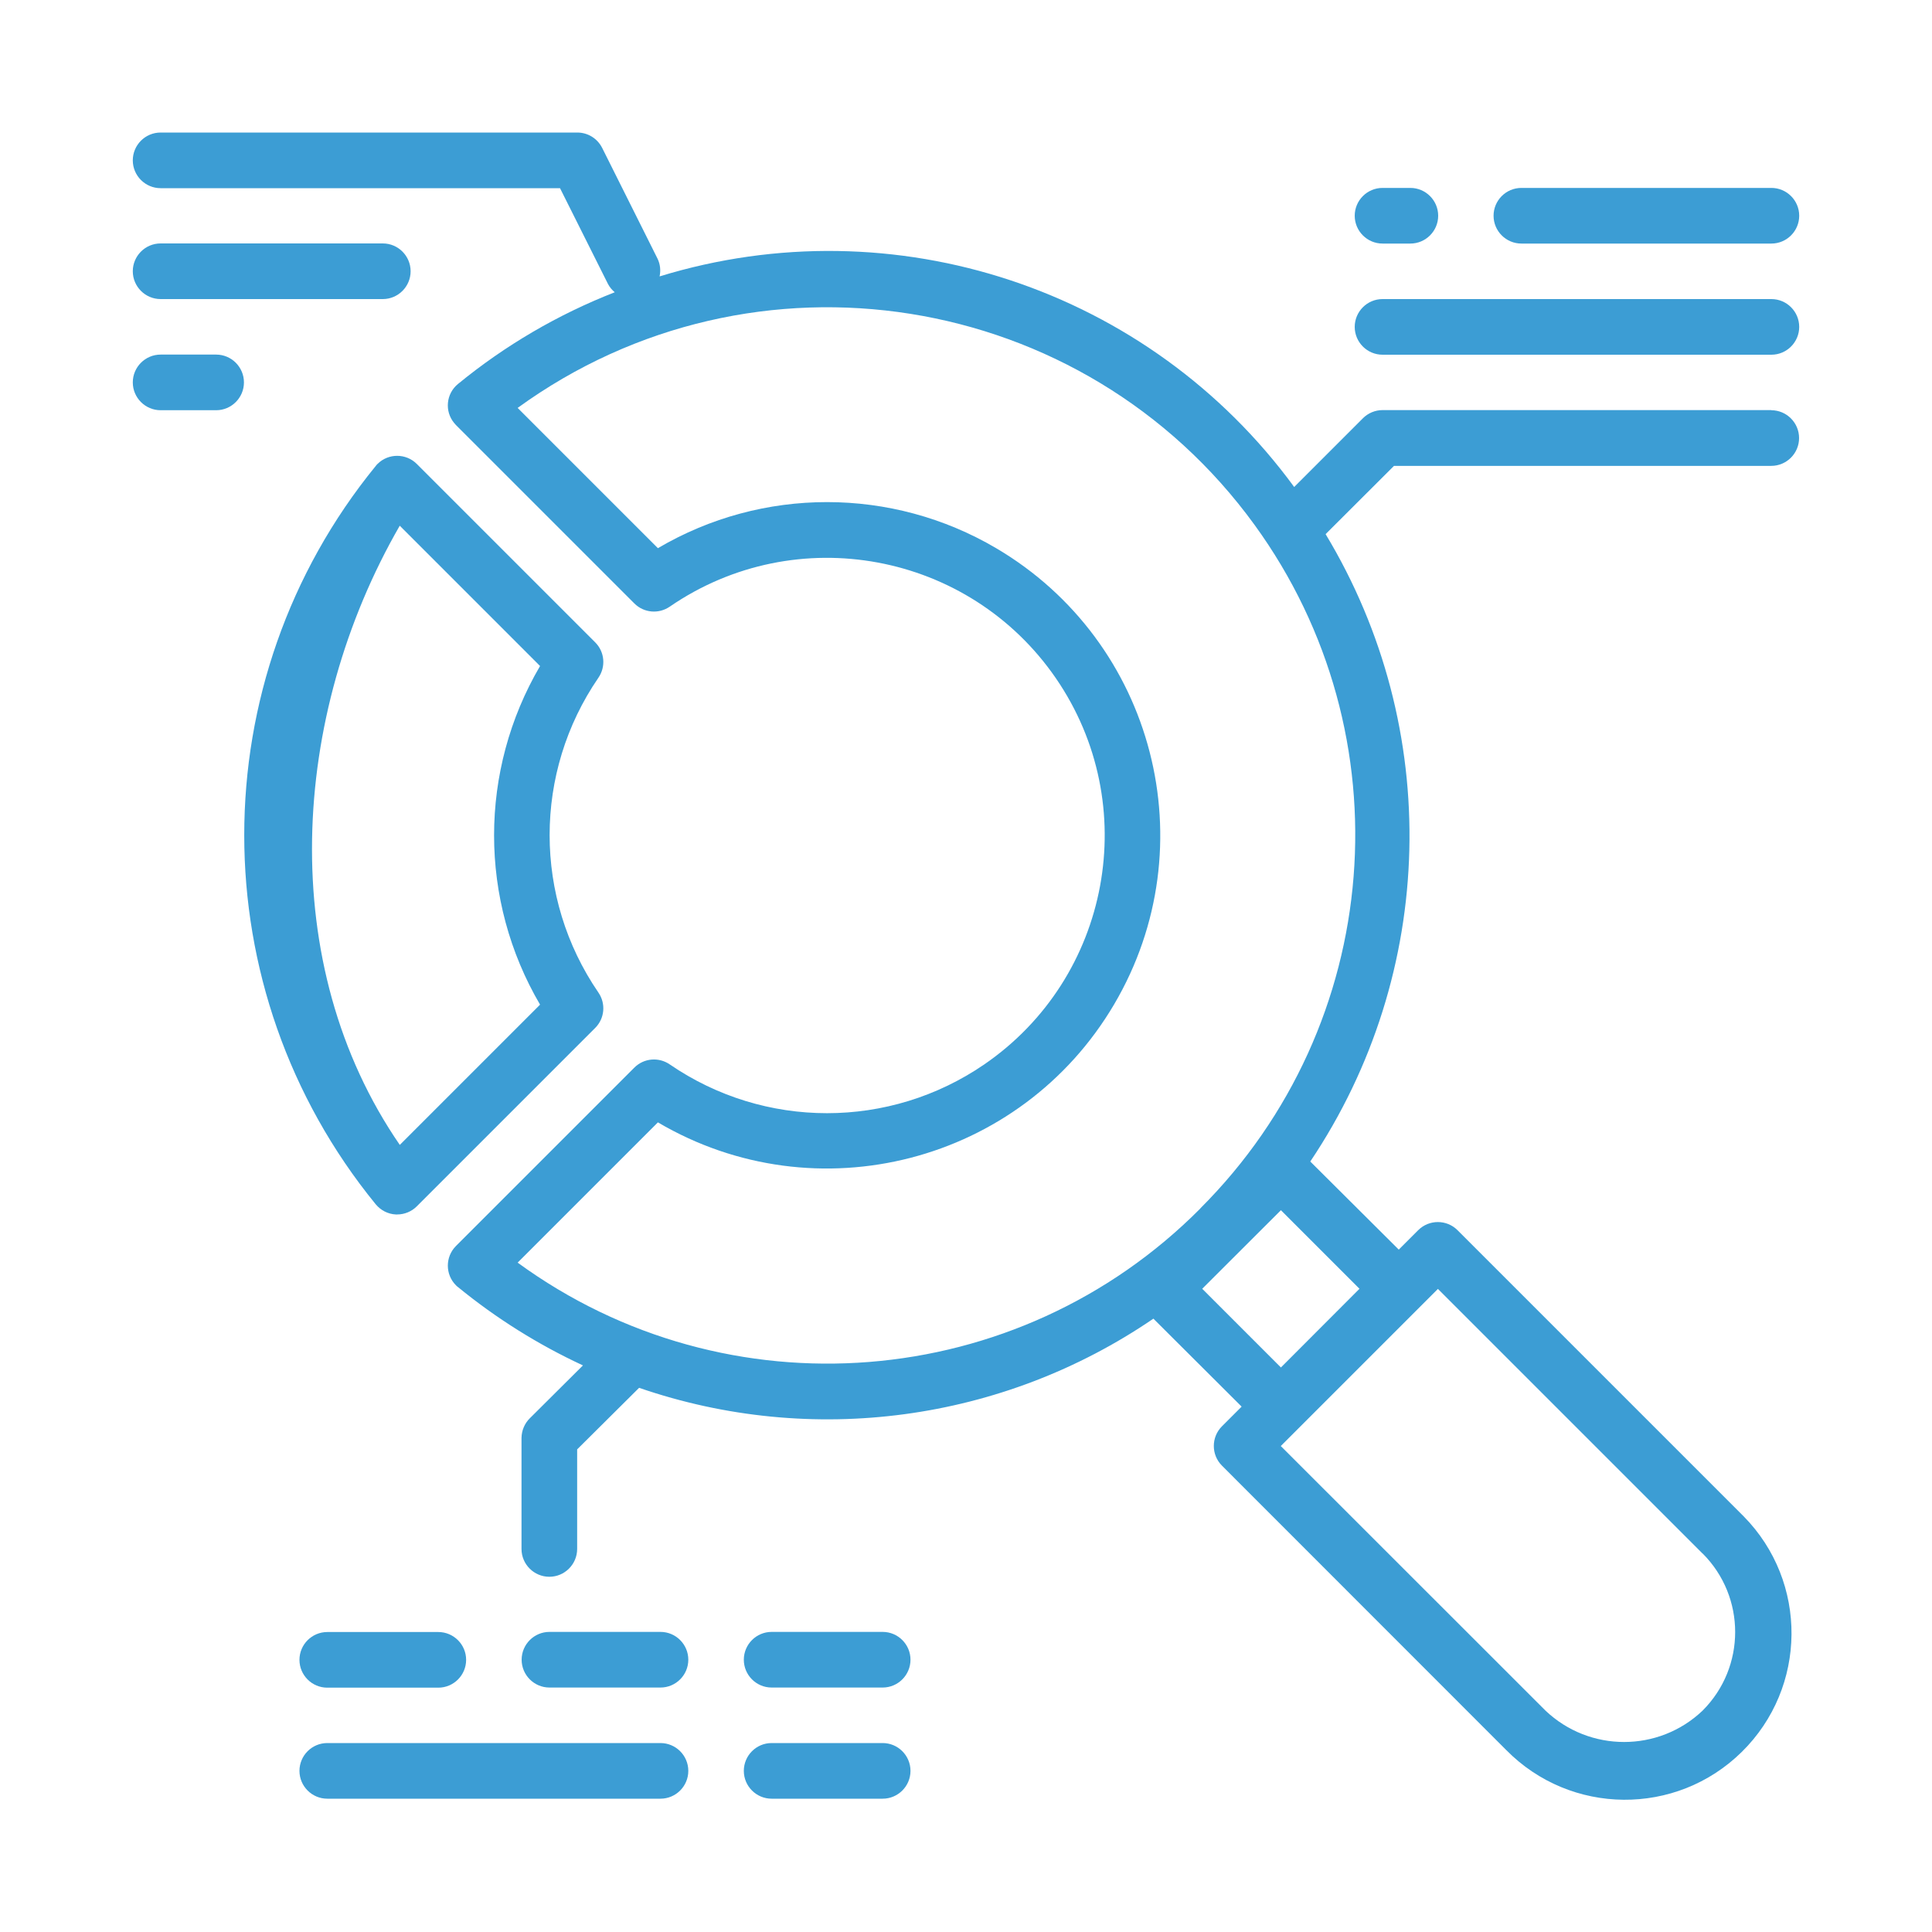
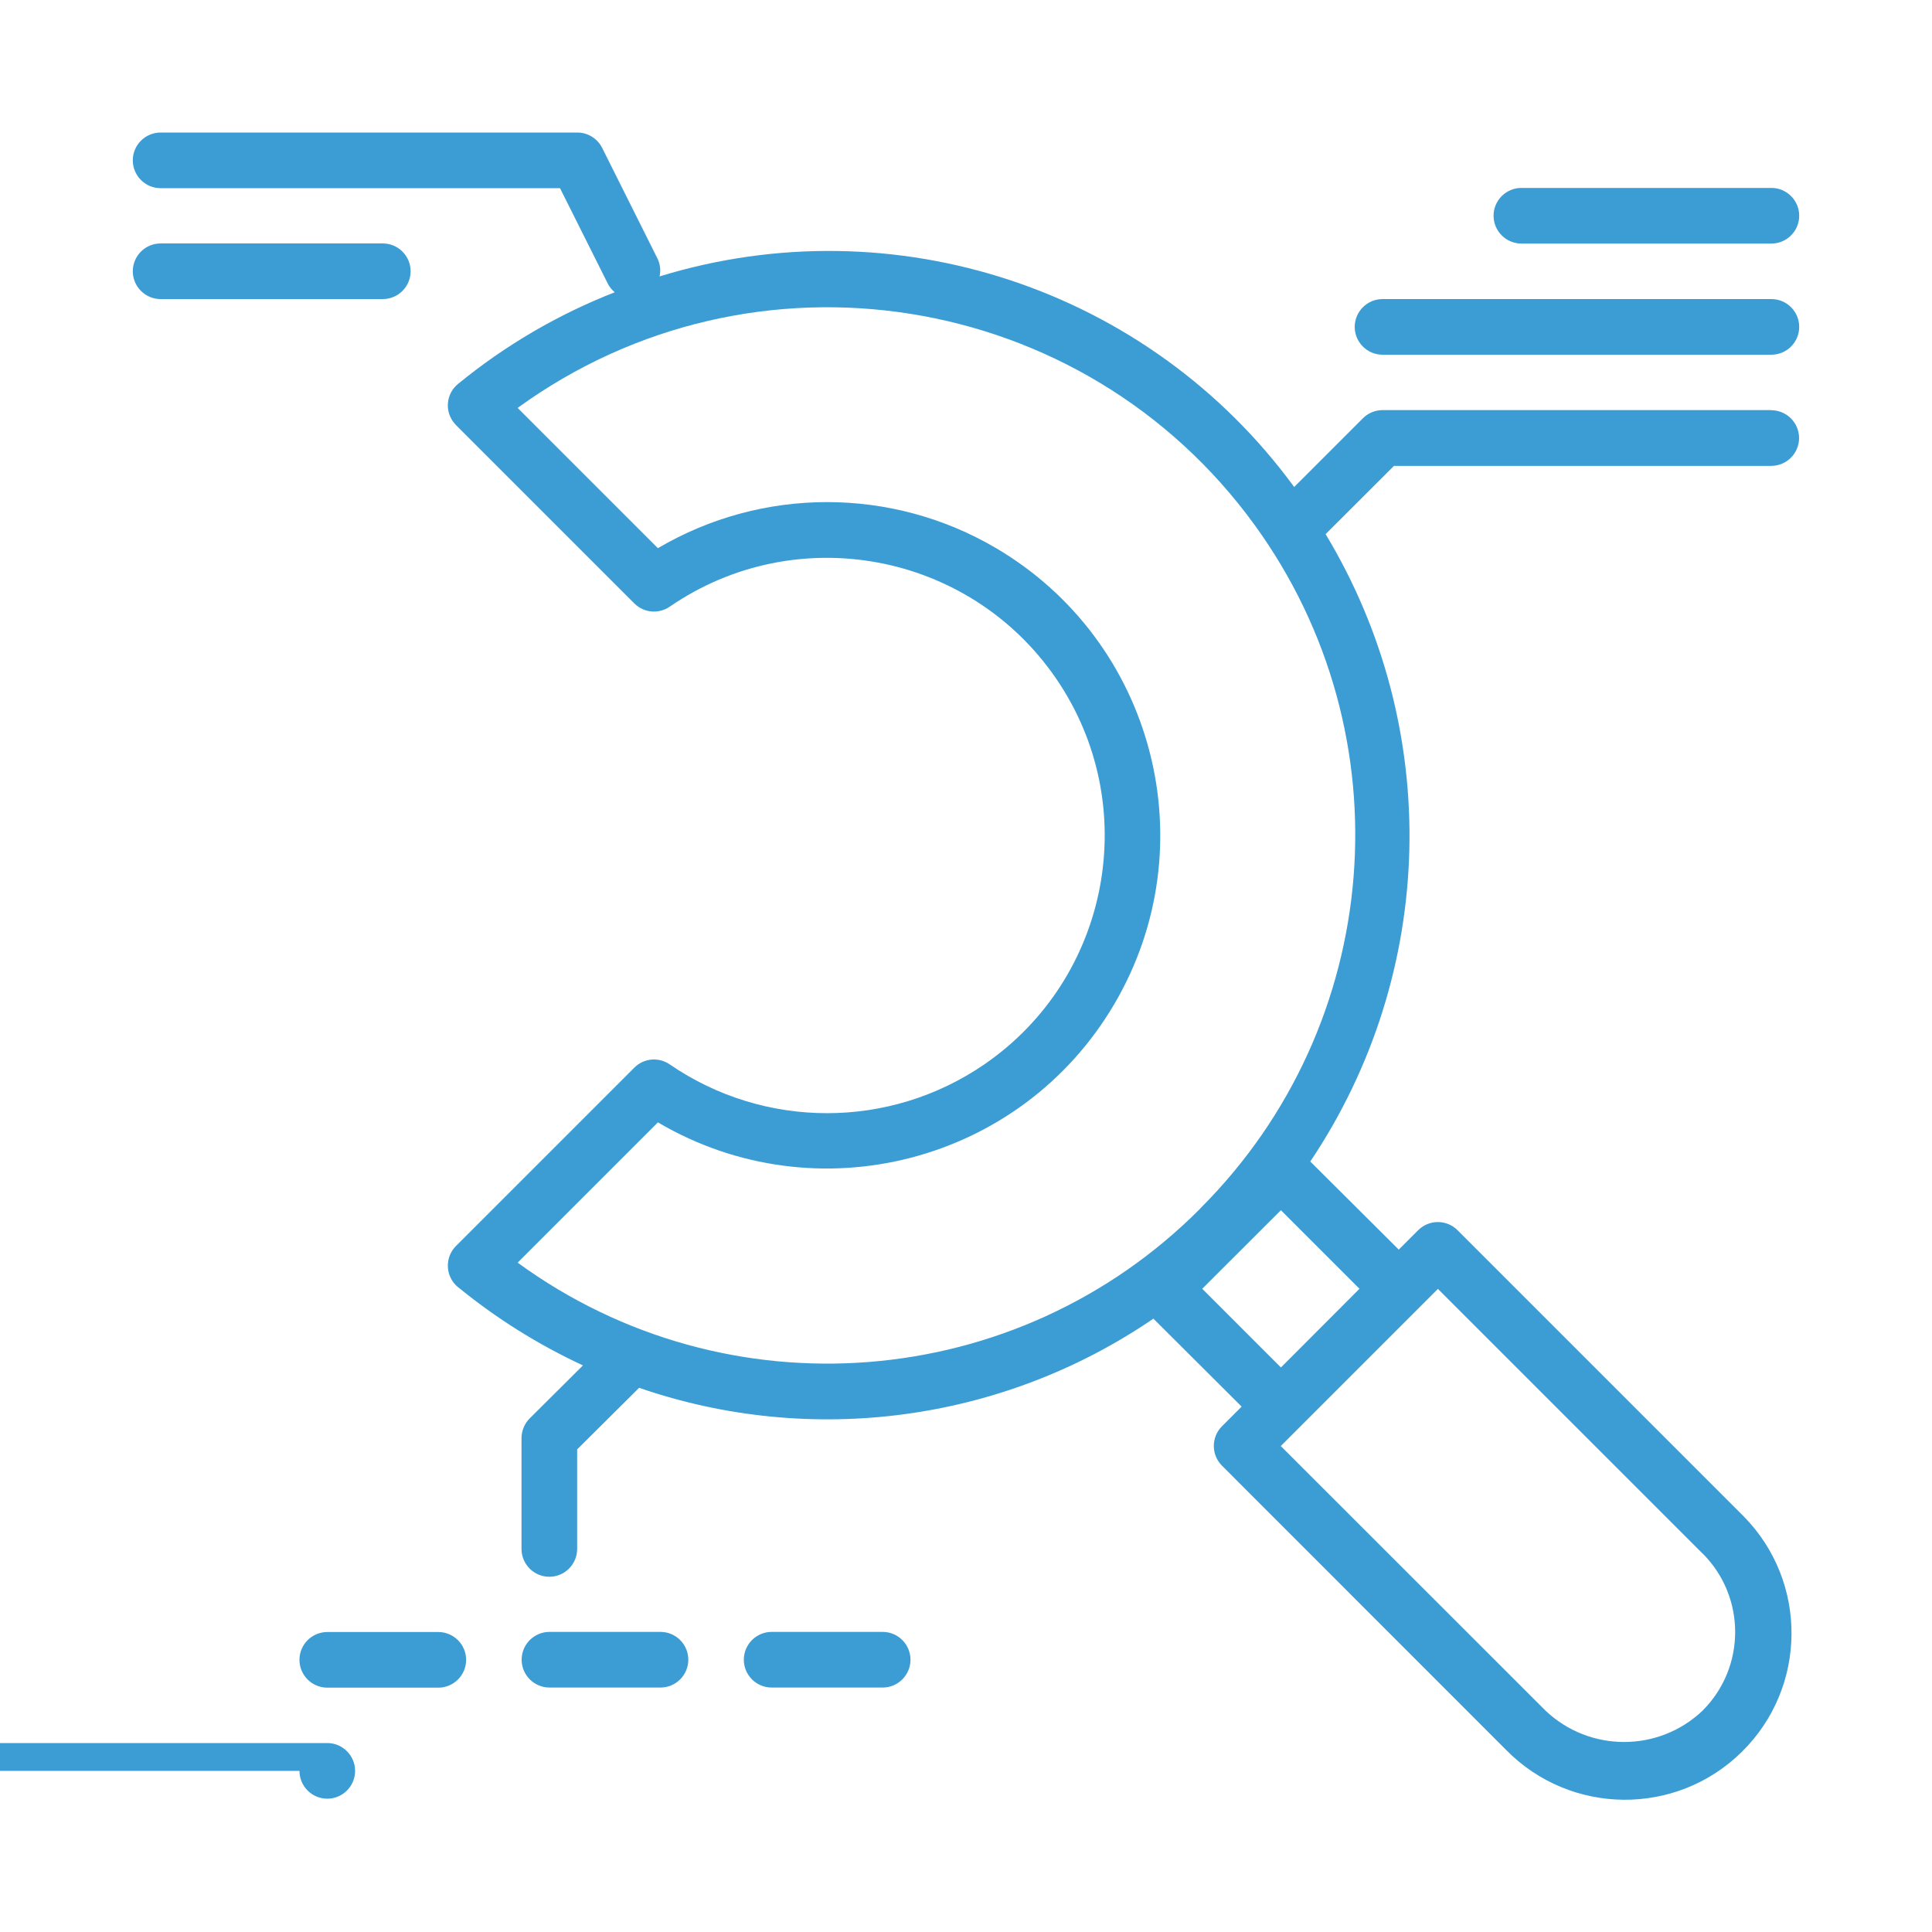
<svg xmlns="http://www.w3.org/2000/svg" id="_Слой_1" data-name="Слой 1" viewBox="0 0 150 150">
  <defs>
    <style>
      .cls-1 {
        fill: #3c9dd4;
      }
    </style>
  </defs>
  <path class="cls-1" d="M12.47,23.22h17.25c1.19,0,2.16-.97,2.16-2.16s-.97-2.16-2.16-2.16H12.47c-1.19,0-2.16.97-2.16,2.16s.97,2.16,2.16,2.16Z" />
-   <path class="cls-1" d="M16.78,27.53h-4.31c-1.19,0-2.16.97-2.16,2.16s.97,2.16,2.16,2.16h4.31c1.19,0,2.16-.97,2.16-2.16s-.97-2.16-2.16-2.16Z" />
-   <path class="cls-1" d="M30.73,94.29h.11c.57,0,1.12-.23,1.52-.63l13.85-13.85c.74-.74.84-1.89.25-2.75-5.05-7.37-5.05-17.08,0-24.44.59-.86.49-2.01-.25-2.75l-13.85-13.85c-.84-.84-2.21-.84-3.05,0-.05.05-.1.1-.14.16-13.61,16.68-13.61,40.64,0,57.32.39.47.95.76,1.56.79ZM31.04,40.82l10.89,10.89c-4.76,8.12-4.76,18.17,0,26.29l-10.89,10.89c-9.64-14.01-8.52-33.3,0-48.08h0Z" />
  <path class="cls-1" d="M34.03,126.71h-8.62c-1.19,0-2.16.97-2.16,2.16s.97,2.16,2.16,2.16h8.62c1.19,0,2.16-.97,2.16-2.16s-.97-2.16-2.16-2.16Z" />
  <path class="cls-1" d="M51.28,131.02c1.19,0,2.16-.97,2.16-2.16s-.97-2.16-2.16-2.16h-8.62c-1.19,0-2.16.97-2.16,2.16s.97,2.16,2.16,2.16h8.62Z" />
  <path class="cls-1" d="M59.91,131.02h8.62c1.19,0,2.16-.97,2.16-2.16s-.97-2.16-2.16-2.16h-8.62c-1.19,0-2.16.97-2.16,2.16s.97,2.16,2.16,2.16Z" />
-   <path class="cls-1" d="M23.25,137.49c0,1.19.97,2.16,2.16,2.16h25.87c1.19,0,2.16-.97,2.16-2.16s-.97-2.16-2.16-2.16h-25.87c-1.19,0-2.16.97-2.16,2.16Z" />
-   <path class="cls-1" d="M59.91,139.65h8.62c1.19,0,2.16-.97,2.16-2.16s-.97-2.16-2.16-2.16h-8.62c-1.19,0-2.16.97-2.16,2.16s.97,2.16,2.16,2.16Z" />
+   <path class="cls-1" d="M23.25,137.49c0,1.19.97,2.16,2.16,2.16c1.19,0,2.16-.97,2.16-2.16s-.97-2.16-2.16-2.16h-25.87c-1.19,0-2.16.97-2.16,2.16Z" />
  <path class="cls-1" d="M137.53,31.84h-30.19c-.57,0-1.12.23-1.52.63l-5.34,5.34c-11.26-15.39-31.04-21.95-49.27-16.35.1-.46.05-.94-.15-1.36l-4.31-8.62c-.37-.73-1.11-1.19-1.93-1.19H12.47c-1.19,0-2.16.97-2.16,2.16s.97,2.16,2.16,2.16h31.01l3.72,7.43c.13.25.31.47.53.65-4.4,1.72-8.51,4.12-12.17,7.12-.92.75-1.06,2.11-.3,3.03.05.06.09.11.14.16l13.85,13.85c.74.74,1.89.84,2.75.25,9.81-6.74,23.24-4.25,29.98,5.56,6.74,9.81,4.25,23.24-5.56,29.98-7.36,5.05-17.06,5.05-24.42,0-.86-.59-2.01-.49-2.75.25l-13.85,13.85c-.84.84-.84,2.21,0,3.05.05.05.1.1.16.14,2.97,2.43,6.23,4.47,9.7,6.08l-4.12,4.1c-.41.4-.64.95-.65,1.53v8.62c0,1.19.97,2.16,2.16,2.16s2.16-.97,2.16-2.16v-7.73l4.81-4.78c13.41,4.62,28.22,2.63,39.93-5.37l6.85,6.83-1.53,1.53c-.84.84-.84,2.21,0,3.05l22.07,22.08c5.01,5.09,13.2,5.16,18.29.15,5.09-5.01,5.16-13.2.15-18.29-.05-.05-.1-.1-.15-.15l-22.07-22.07c-.84-.84-2.21-.84-3.05,0l-1.51,1.51-6.87-6.84c9.82-14.63,10.29-33.62,1.19-48.71l5.31-5.3h29.29c1.19,0,2.16-.97,2.16-2.16s-.97-2.16-2.16-2.16ZM132.19,120.61c3.37,3.37,3.37,8.83,0,12.2-3.41,3.25-8.78,3.25-12.2,0l-20.55-20.54,12.2-12.2,20.55,20.55ZM99.45,106.17l-6.11-6.11,6.11-6.1,6.1,6.1-6.1,6.11ZM93.2,93.82c-14.2,14.3-36.73,16.09-53.01,4.21l10.89-10.89c12.31,7.25,28.17,3.15,35.42-9.16,7.25-12.31,3.15-28.17-9.16-35.42-8.1-4.77-18.16-4.77-26.26,0l-10.89-10.89c18.31-13.29,43.93-9.22,57.22,9.09,11.84,16.31,10.05,38.81-4.21,53.05h0Z" />
-   <path class="cls-1" d="M109.5,14.59h-2.16c-1.19,0-2.16.97-2.16,2.16s.97,2.16,2.16,2.16h2.16c1.19,0,2.16-.97,2.16-2.16s-.97-2.16-2.16-2.16Z" />
  <path class="cls-1" d="M137.53,14.59h-19.41c-1.19,0-2.16.97-2.16,2.16s.97,2.16,2.16,2.16h19.41c1.19,0,2.16-.97,2.16-2.16s-.97-2.16-2.16-2.16Z" />
  <path class="cls-1" d="M137.53,23.22h-30.19c-1.19,0-2.16.97-2.16,2.16s.97,2.16,2.16,2.16h30.19c1.19,0,2.16-.97,2.16-2.16s-.97-2.16-2.16-2.16Z" />
</svg>